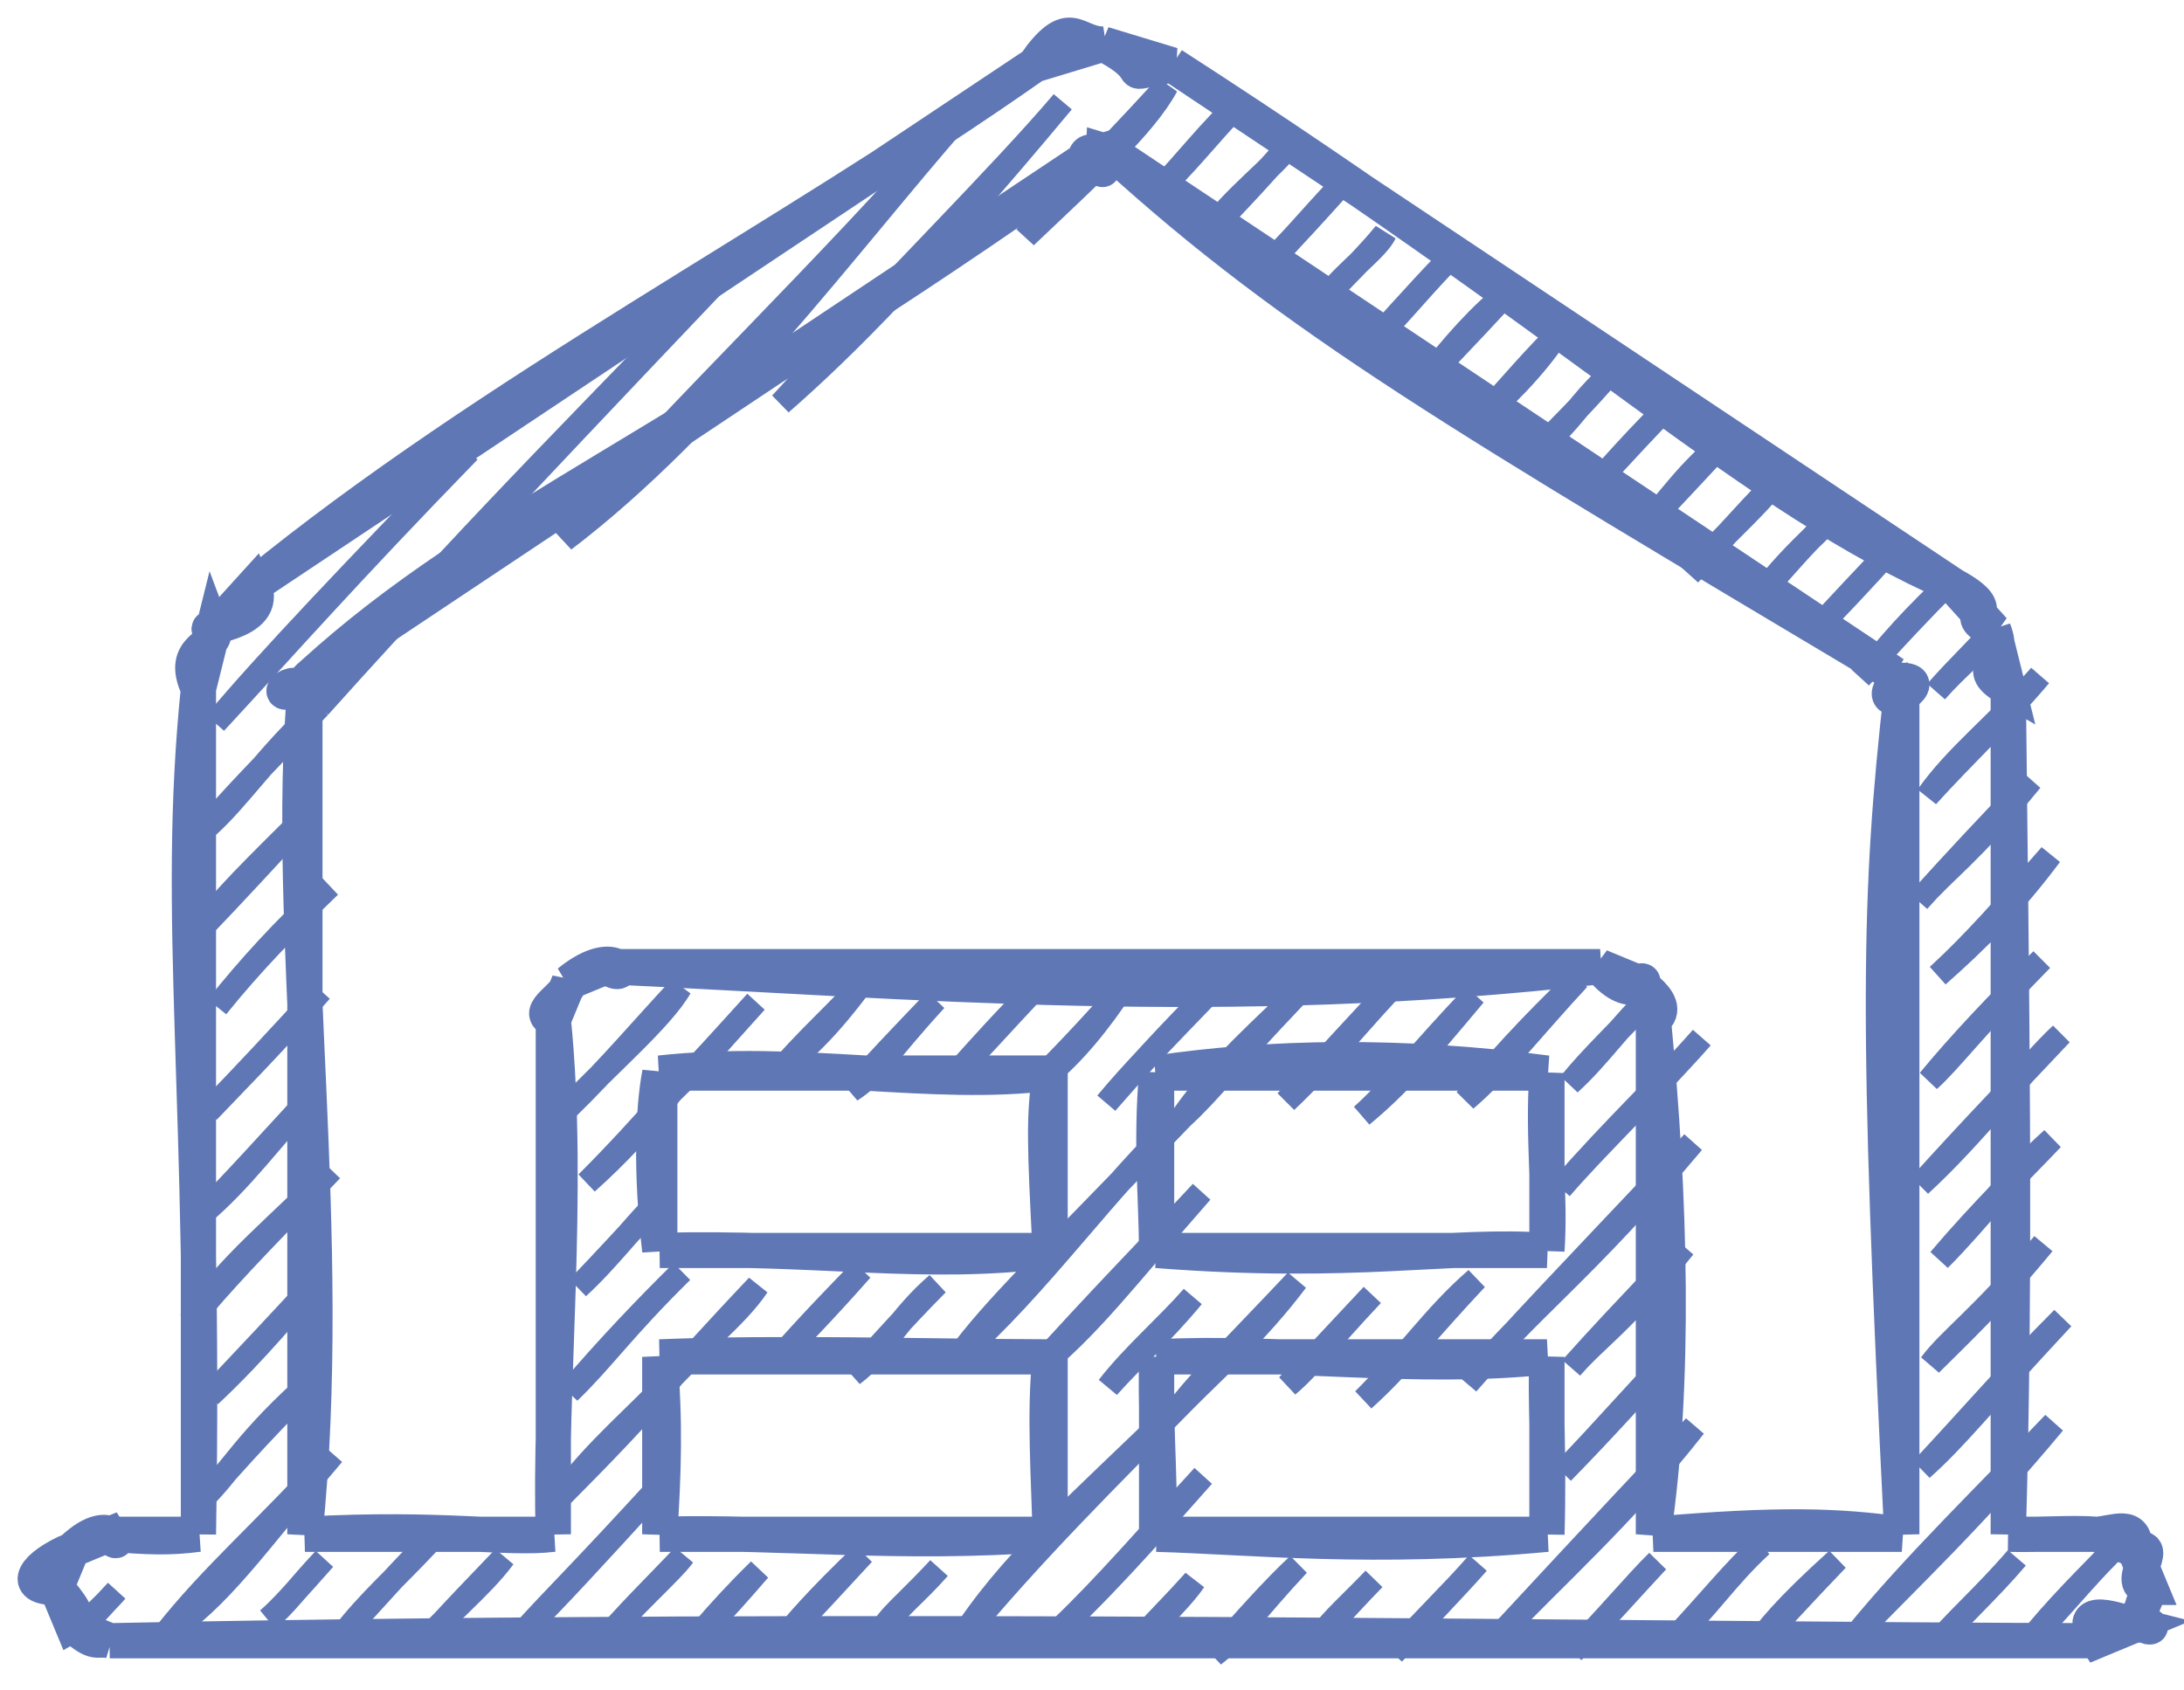
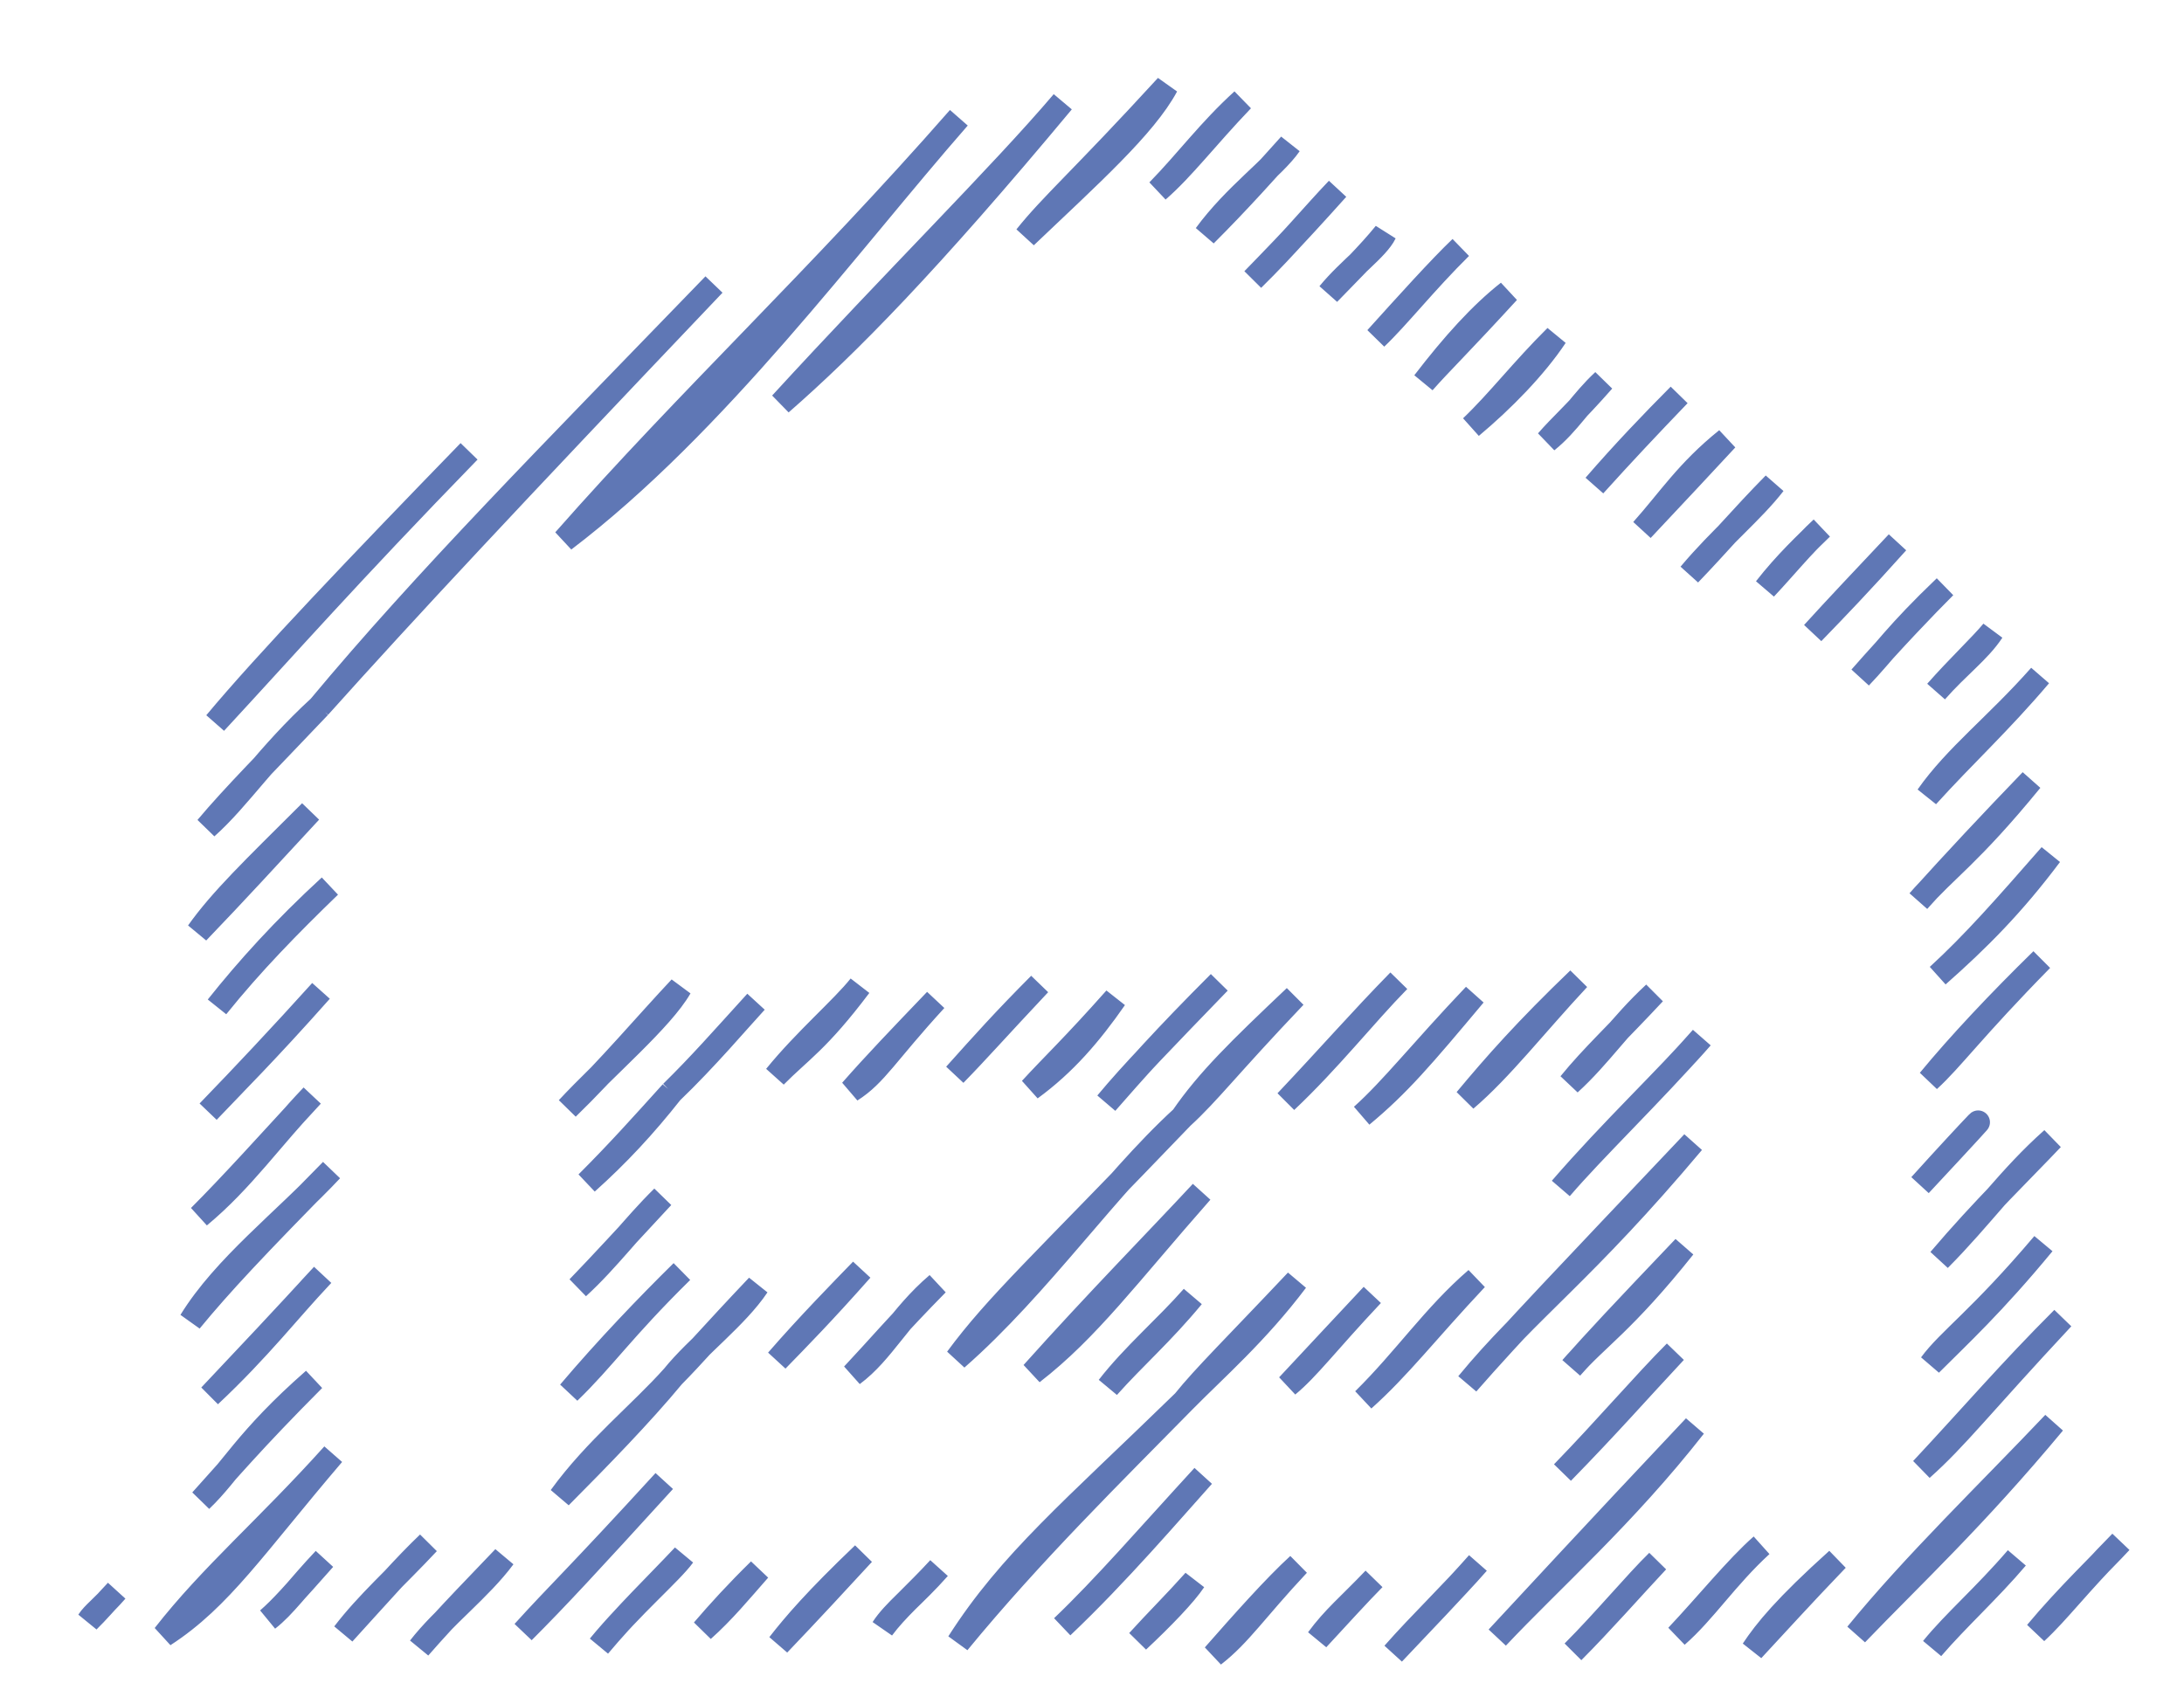
<svg xmlns="http://www.w3.org/2000/svg" width="62" height="48" viewBox="0 0 62 48" fill="none">
-   <path d="M9.065 20.072C7.574 21.442 6.801 22.664 5.863 23.498C6.646 22.565 7.679 21.535 9.065 20.072ZM9.065 20.072C11.603 17.243 14.388 14.262 20.268 8.08C15.57 12.938 12.088 16.443 9.065 20.072ZM19.061 31.015C18.207 31.959 17.564 32.681 16.66 33.585C17.538 32.8 18.306 31.973 19.061 31.015ZM19.061 31.015C19.853 30.238 20.467 29.539 21.461 28.445C20.997 28.947 20.044 30.074 19.061 31.015ZM19.108 39.08C18.193 40.108 16.902 41.135 15.906 42.507C17.023 41.383 18.204 40.172 19.108 39.08ZM19.108 39.08C19.787 38.24 20.916 37.397 21.508 36.511C20.143 37.95 19.697 38.486 19.108 39.08ZM33.559 31.727C31.478 33.632 29.503 36.527 27.157 38.58C28.305 37.025 29.563 35.895 33.559 31.727ZM33.559 31.727C34.289 30.665 35.18 29.799 36.761 28.3C34.866 30.291 34.316 31.036 33.559 31.727ZM33.607 39.792C30.454 42.865 28.675 44.341 27.204 46.645C29.31 44.082 31.606 41.831 33.607 39.792ZM33.607 39.792C34.503 38.881 35.681 37.859 36.807 36.365C35.035 38.243 34.186 39.071 33.607 39.792ZM6.114 20.524C7.543 18.808 10.251 15.973 13.316 12.816C9.889 16.342 8.203 18.265 6.114 20.524ZM5.612 26.473C6.772 25.265 7.572 24.384 8.813 23.046C7.157 24.695 6.277 25.539 5.612 26.473ZM16.015 15.337C20.332 12.054 24.069 6.944 27.22 3.344C23.215 7.914 19.576 11.29 16.015 15.337ZM6.161 28.59C7.031 27.497 8.05 26.369 9.362 25.163C8.218 26.271 7.159 27.349 6.161 28.59ZM22.167 11.458C24.059 9.806 26.345 7.484 30.169 2.891C28.387 4.985 25.422 7.907 22.167 11.458ZM5.91 31.564C6.79 30.657 8.024 29.345 9.112 28.137C7.526 29.924 6.653 30.777 5.91 31.564ZM29.117 6.722C30.94 4.986 32.501 3.59 33.12 2.439C30.7 5.08 29.855 5.797 29.117 6.722ZM5.659 34.538C6.884 33.524 7.731 32.29 8.861 31.111C7.646 32.431 6.569 33.628 5.659 34.538ZM32.869 5.413C33.587 4.79 34.232 3.93 35.27 2.843C34.325 3.701 33.692 4.57 32.869 5.413ZM5.408 37.512C6.367 35.954 8.079 34.651 9.409 33.228C7.286 35.382 6.266 36.468 5.408 37.512ZM34.218 6.674C35.054 5.531 36.172 4.75 36.619 4.103C36.057 4.727 35.175 5.721 34.218 6.674ZM5.958 39.629C7.359 38.318 8.248 37.16 9.158 36.202C8.041 37.42 7.034 38.491 5.958 39.629ZM35.567 7.934C36.562 6.958 37.293 6.069 37.968 5.365C36.593 6.9 36.022 7.462 35.567 7.934ZM2.506 46.029C2.648 45.807 2.908 45.634 3.307 45.174C3.022 45.473 2.766 45.776 2.506 46.029ZM5.707 42.603C6.547 41.801 6.976 40.867 8.908 39.176C7.163 40.928 6.433 41.803 5.707 42.603ZM16.11 31.468C17.206 30.289 18.793 28.945 19.311 28.041C18.36 29.053 17.273 30.34 16.11 31.468ZM37.717 8.339C38.29 7.637 39.109 7.061 39.317 6.625C38.845 7.207 38.232 7.805 37.717 8.339ZM4.656 46.434C6.272 45.387 7.215 43.922 9.457 41.295C7.576 43.388 5.996 44.717 4.656 46.434ZM39.066 9.599C39.663 9.036 40.473 8.011 41.467 7.029C40.88 7.588 39.935 8.636 39.066 9.599ZM7.605 45.981C8.074 45.619 8.457 45.061 9.207 44.269C8.319 45.269 7.989 45.645 7.605 45.981ZM16.409 36.559C17.261 35.782 17.984 34.798 18.81 33.989C17.799 35.079 17.062 35.883 16.409 36.559ZM22.01 30.562C22.716 29.847 23.228 29.565 24.411 27.993C23.914 28.62 22.851 29.526 22.01 30.562ZM40.416 10.86C41.249 9.775 42.029 8.91 42.816 8.291C41.441 9.792 40.899 10.312 40.416 10.86ZM9.755 46.386C10.797 45.242 11.501 44.438 12.156 43.816C11.237 44.8 10.431 45.504 9.755 46.386ZM16.157 39.533C17.136 38.587 17.69 37.747 19.358 36.106C18.37 37.08 17.231 38.266 16.157 39.533ZM24.16 30.966C24.867 30.517 25.152 29.933 26.561 28.396C25.526 29.477 24.842 30.189 24.16 30.966ZM41.766 12.12C42.67 11.364 43.588 10.423 44.167 9.551C43.208 10.503 42.536 11.383 41.766 12.12ZM11.905 46.789C12.578 45.92 13.639 45.12 14.306 44.219C13.709 44.849 12.742 45.829 11.905 46.789ZM27.11 30.513C27.922 29.607 28.487 28.973 29.511 27.944C28.264 29.271 27.766 29.842 27.11 30.513ZM43.915 12.525C44.537 12.027 44.888 11.393 45.516 10.812C44.676 11.766 44.301 12.078 43.915 12.525ZM14.856 46.337C15.846 45.242 16.325 44.821 18.857 42.054C16.722 44.396 15.816 45.378 14.856 46.337ZM22.058 38.628C22.954 37.596 23.917 36.617 24.458 36.058C23.373 37.284 22.678 37.991 22.058 38.628ZM29.259 30.918C30.226 30.212 30.951 29.368 31.66 28.348C30.446 29.716 29.869 30.251 29.259 30.918ZM45.265 13.785C46.105 12.855 46.782 12.137 47.666 11.216C46.925 11.96 46.068 12.854 45.265 13.785ZM17.004 46.741C17.947 45.593 19.041 44.67 19.405 44.171C18.561 45.065 17.783 45.81 17.004 46.741ZM24.207 39.032C25.07 38.392 25.532 37.38 26.608 36.461C25.455 37.633 24.92 38.273 24.207 39.032ZM31.409 31.322C32.183 30.436 33.041 29.465 34.611 27.896C32.985 29.582 32.169 30.409 31.409 31.322ZM46.615 15.046C47.381 14.191 47.887 13.385 49.016 12.477C48.366 13.179 47.553 14.049 46.615 15.046ZM19.955 46.288C20.393 45.774 20.935 45.183 21.555 44.576C21.014 45.191 20.537 45.77 19.955 46.288ZM47.964 16.307C48.863 15.238 49.751 14.53 50.365 13.737C49.444 14.672 48.783 15.457 47.964 16.307ZM22.105 46.693C22.54 46.133 23.153 45.415 24.506 44.123C23.863 44.822 22.942 45.818 22.105 46.693ZM29.307 38.983C30.892 37.757 32.018 36.218 34.109 33.844C32.896 35.151 31.13 36.946 29.307 38.983ZM36.51 31.274C37.796 29.912 38.595 28.988 39.71 27.848C38.735 28.844 37.743 30.111 36.51 31.274ZM50.114 16.711C50.685 15.978 51.273 15.431 51.714 14.998C51.179 15.489 50.681 16.107 50.114 16.711ZM25.054 46.24C25.369 45.749 25.966 45.309 26.656 44.528C25.985 45.259 25.472 45.679 25.054 46.24ZM31.457 39.387C32.17 38.469 33.096 37.685 33.858 36.818C32.999 37.86 32.199 38.554 31.457 39.387ZM38.66 31.677C39.712 30.804 40.376 30.022 41.86 28.251C40.325 29.866 39.513 30.913 38.66 31.677ZM51.463 17.972C52.129 17.239 52.92 16.403 53.864 15.402C52.819 16.568 52.138 17.276 51.463 17.972ZM41.609 31.225C42.61 30.373 43.588 29.11 44.811 27.798C43.325 29.224 42.434 30.234 41.609 31.225ZM52.812 19.233C53.501 18.514 53.818 17.996 55.213 16.663C54.678 17.196 53.699 18.22 52.812 19.233ZM30.155 46.192C31.723 44.708 33.289 42.873 34.156 41.909C32.592 43.613 31.341 45.061 30.155 46.192ZM36.557 39.339C37.136 38.863 37.653 38.159 38.957 36.77C38.187 37.587 37.35 38.494 36.557 39.339ZM44.56 30.772C45.433 29.976 45.98 29.112 46.961 28.203C45.908 29.335 45.194 29.992 44.56 30.772ZM54.962 19.637C55.592 18.92 56.183 18.5 56.564 17.923C56.22 18.337 55.573 18.943 54.962 19.637ZM32.305 46.596C33.009 45.937 33.644 45.276 33.905 44.883C33.341 45.514 32.824 46.023 32.305 46.596ZM38.707 39.744C39.88 38.589 40.716 37.344 41.908 36.317C40.48 37.839 39.729 38.831 38.707 39.744ZM44.309 33.746C45.247 32.651 46.832 31.133 48.31 29.464C47.344 30.581 45.752 32.074 44.309 33.746ZM54.712 22.611C55.519 21.46 56.668 20.591 57.913 19.184C56.781 20.52 55.774 21.438 54.712 22.611ZM34.455 47C35.204 46.42 35.638 45.73 36.856 44.43C36.18 45.048 35.274 46.068 34.455 47ZM41.657 39.291C43.408 37.165 44.965 36.123 48.059 32.438C44.466 36.232 42.94 37.825 41.657 39.291ZM54.461 25.585C55.228 24.699 55.918 24.293 57.662 22.159C56.548 23.314 55.497 24.436 54.461 25.585ZM37.404 46.547C37.86 45.926 38.289 45.583 39.004 44.835C38.609 45.233 37.973 45.931 37.404 46.547ZM44.607 38.839C45.318 38.012 46.091 37.566 47.808 35.412C45.94 37.372 45.36 37.995 44.607 38.839ZM55.01 27.702C56.164 26.683 57.151 25.693 58.211 24.276C56.939 25.729 56.03 26.768 55.01 27.702ZM39.554 46.952C40.409 46.046 41.281 45.144 41.955 44.382C41.227 45.219 40.318 46.083 39.554 46.952ZM44.356 41.813C45.646 40.495 46.565 39.447 47.557 38.386C46.675 39.27 45.57 40.562 44.356 41.813ZM54.76 30.676C55.611 29.643 56.749 28.434 57.96 27.25C56.016 29.229 55.404 30.091 54.76 30.676ZM42.505 46.499C44.031 44.875 46.128 43.031 48.106 40.503C45.064 43.729 43.581 45.344 42.505 46.499ZM54.508 33.65C56.076 32.215 57.524 30.28 58.51 29.367C57.315 30.641 56.012 31.982 54.508 33.65ZM44.654 46.904C45.454 46.104 46.347 45.087 47.054 44.333C46.437 44.934 45.553 46.002 44.654 46.904ZM55.057 35.767C56.252 34.566 57.034 33.43 58.259 32.341C57.479 33.169 56.275 34.331 55.057 35.767ZM47.604 46.451C48.389 45.766 49.006 44.798 50.005 43.881C49.305 44.495 48.433 45.573 47.604 46.451ZM54.806 38.741C55.326 38.033 56.198 37.451 58.008 35.315C56.59 37.036 55.597 37.949 54.806 38.741ZM49.754 46.855C50.122 46.301 50.673 45.619 52.155 44.285C51.105 45.379 50.46 46.097 49.754 46.855ZM54.556 41.715C55.558 40.822 56.2 39.958 58.556 37.432C57.043 38.944 55.965 40.207 54.556 41.715ZM52.703 46.402C54.342 44.392 56.462 42.352 58.306 40.406C56.056 43.112 54.281 44.76 52.703 46.402ZM54.853 46.807C55.468 46.049 56.316 45.326 57.254 44.237C56.468 45.164 55.578 45.964 54.853 46.807ZM57.804 46.354C58.452 45.753 58.96 45.046 60.205 43.785C59.691 44.345 58.667 45.316 57.804 46.354Z" stroke="#5F77B5" stroke-width="0.671" stroke-linecap="round" />
-   <path d="M59.531 43.566C58.757 43.511 57.989 43.589 57.011 43.566ZM57.011 43.566C57.235 35.975 57.102 28.057 57.011 19.557ZM57.011 19.557C55.929 18.937 57.006 18.91 56.596 17.89ZM56.596 17.89C55.495 17.412 56.967 17.454 55.443 16.618ZM55.443 16.618C49.602 14.032 45.486 9.723 33.279 1.844ZM33.279 1.844C31.536 2.15 33.009 2.133 31.322 1.251ZM31.322 1.251C30.509 1.255 30.392 0.392 29.366 1.844ZM29.366 1.844C22.195 6.877 13.979 11.083 7.202 16.618ZM7.202 16.618C7.714 17.78 5.411 17.788 6.048 17.89ZM6.048 17.89C6.242 18.401 5.054 18.328 5.633 19.557ZM5.633 19.557C4.959 26.197 5.849 30.999 5.633 43.566ZM5.633 43.566C4.765 43.679 4.221 43.644 3.115 43.566ZM3.115 43.566C3.523 44.21 3.28 42.833 2.046 44.008ZM2.046 44.008C0.97 44.461 0.563 45.092 1.603 45.078ZM1.603 45.078C1.941 45.495 2.355 45.971 2.046 46.145ZM2.046 46.145C2.748 46.752 2.709 46.507 3.115 46.589ZM3.115 46.589C25.146 46.149 46.237 46.566 59.531 46.589ZM59.531 46.589C58.807 45.48 60.245 46.057 60.599 46.145ZM60.599 46.145C61.766 46.103 60.202 46.631 61.042 45.078ZM61.042 45.078C60.175 45.082 61.461 43.763 60.599 44.008ZM60.599 44.008C60.658 43.203 60.025 43.535 59.531 43.566ZM8.656 19.557C8.088 19.169 7.643 20.126 8.715 19.318ZM8.715 19.318C8.772 19.889 8.202 19.69 8.879 19.136ZM8.879 19.136C13.797 14.663 19.1 12.833 31.043 4.36ZM31.043 4.36C30.672 4.083 30.671 5.392 31.322 4.276ZM31.322 4.276C31.257 5.434 31.297 4.359 31.601 4.36ZM31.601 4.36C36.797 9.097 41.513 11.824 53.766 19.136ZM53.766 19.136C54.353 20.04 53.096 19.947 53.93 19.317ZM53.93 19.317C54.951 19.294 53.312 20.211 53.989 19.555ZM53.989 19.555C53.326 25.448 53.26 28.891 53.989 43.566ZM53.989 43.566C52.155 43.319 50.576 43.255 46.937 43.566ZM46.937 43.566C47.57 39.228 47.422 34.029 46.937 28.959ZM46.937 28.959C47.65 28.45 45.982 27.638 46.495 27.89ZM46.495 27.89C46.924 27.655 46.36 28.61 45.426 27.448ZM45.426 27.448C34.69 28.673 25.951 27.852 17.219 27.448ZM17.219 27.448C17.947 27.98 17.569 26.735 16.15 27.89ZM16.15 27.89C16.145 28.298 15.105 28.734 15.708 28.959ZM15.708 28.959C16.201 33.841 15.575 39.564 15.708 43.566ZM15.708 43.566C14.364 43.726 12.572 43.35 8.656 43.566ZM8.656 43.566C9.528 35.042 8.069 26.285 8.656 19.557ZM43.915 30.47C43.785 32.347 44.024 33.946 43.915 35.507ZM43.915 35.507C41.198 35.304 38.503 35.948 32.834 35.507ZM32.834 35.507C32.827 33.982 32.663 32.511 32.834 30.47ZM32.834 30.47C35.974 30.003 39.752 29.922 43.915 30.47ZM29.811 35.507C26.263 35.977 23.213 35.385 18.73 35.507ZM18.73 35.507C18.467 33.294 18.537 31.471 18.73 30.47ZM18.73 30.47C22.695 30.034 26.462 30.897 29.811 30.47ZM29.811 30.47C29.624 31.734 29.659 32.508 29.811 35.507ZM18.73 38.529C22.223 38.391 25.897 38.517 29.811 38.529ZM29.811 38.529C29.634 40.065 29.781 42.106 29.811 43.566ZM29.811 43.566C25.466 43.895 22.22 43.47 18.73 43.566ZM18.73 43.566C18.839 41.812 18.892 40.392 18.73 38.529ZM32.834 38.529C36.369 38.338 40.202 38.931 43.915 38.529ZM43.915 38.529C43.856 39.73 43.983 41.224 43.915 43.566ZM43.915 43.566C38.997 44.028 35.447 43.637 32.834 43.566ZM32.834 43.566C33.007 42.552 32.788 41.003 32.834 38.529Z" stroke="#5F77B5" stroke-linecap="round" />
+   <path d="M9.065 20.072C7.574 21.442 6.801 22.664 5.863 23.498C6.646 22.565 7.679 21.535 9.065 20.072ZM9.065 20.072C11.603 17.243 14.388 14.262 20.268 8.08C15.57 12.938 12.088 16.443 9.065 20.072ZM19.061 31.015C18.207 31.959 17.564 32.681 16.66 33.585C17.538 32.8 18.306 31.973 19.061 31.015ZM19.061 31.015C19.853 30.238 20.467 29.539 21.461 28.445C20.997 28.947 20.044 30.074 19.061 31.015ZM19.108 39.08C18.193 40.108 16.902 41.135 15.906 42.507C17.023 41.383 18.204 40.172 19.108 39.08ZM19.108 39.08C19.787 38.24 20.916 37.397 21.508 36.511C20.143 37.95 19.697 38.486 19.108 39.08ZM33.559 31.727C31.478 33.632 29.503 36.527 27.157 38.58C28.305 37.025 29.563 35.895 33.559 31.727ZM33.559 31.727C34.289 30.665 35.18 29.799 36.761 28.3C34.866 30.291 34.316 31.036 33.559 31.727ZM33.607 39.792C30.454 42.865 28.675 44.341 27.204 46.645C29.31 44.082 31.606 41.831 33.607 39.792ZM33.607 39.792C34.503 38.881 35.681 37.859 36.807 36.365C35.035 38.243 34.186 39.071 33.607 39.792ZM6.114 20.524C7.543 18.808 10.251 15.973 13.316 12.816C9.889 16.342 8.203 18.265 6.114 20.524ZM5.612 26.473C6.772 25.265 7.572 24.384 8.813 23.046C7.157 24.695 6.277 25.539 5.612 26.473ZM16.015 15.337C20.332 12.054 24.069 6.944 27.22 3.344C23.215 7.914 19.576 11.29 16.015 15.337ZM6.161 28.59C7.031 27.497 8.05 26.369 9.362 25.163C8.218 26.271 7.159 27.349 6.161 28.59ZM22.167 11.458C24.059 9.806 26.345 7.484 30.169 2.891C28.387 4.985 25.422 7.907 22.167 11.458ZM5.91 31.564C6.79 30.657 8.024 29.345 9.112 28.137C7.526 29.924 6.653 30.777 5.91 31.564ZM29.117 6.722C30.94 4.986 32.501 3.59 33.12 2.439C30.7 5.08 29.855 5.797 29.117 6.722ZM5.659 34.538C6.884 33.524 7.731 32.29 8.861 31.111C7.646 32.431 6.569 33.628 5.659 34.538ZM32.869 5.413C33.587 4.79 34.232 3.93 35.27 2.843C34.325 3.701 33.692 4.57 32.869 5.413ZM5.408 37.512C6.367 35.954 8.079 34.651 9.409 33.228C7.286 35.382 6.266 36.468 5.408 37.512ZM34.218 6.674C35.054 5.531 36.172 4.75 36.619 4.103C36.057 4.727 35.175 5.721 34.218 6.674ZM5.958 39.629C7.359 38.318 8.248 37.16 9.158 36.202C8.041 37.42 7.034 38.491 5.958 39.629ZM35.567 7.934C36.562 6.958 37.293 6.069 37.968 5.365C36.593 6.9 36.022 7.462 35.567 7.934ZM2.506 46.029C2.648 45.807 2.908 45.634 3.307 45.174C3.022 45.473 2.766 45.776 2.506 46.029ZM5.707 42.603C6.547 41.801 6.976 40.867 8.908 39.176C7.163 40.928 6.433 41.803 5.707 42.603ZM16.11 31.468C17.206 30.289 18.793 28.945 19.311 28.041C18.36 29.053 17.273 30.34 16.11 31.468ZM37.717 8.339C38.29 7.637 39.109 7.061 39.317 6.625C38.845 7.207 38.232 7.805 37.717 8.339ZM4.656 46.434C6.272 45.387 7.215 43.922 9.457 41.295C7.576 43.388 5.996 44.717 4.656 46.434ZM39.066 9.599C39.663 9.036 40.473 8.011 41.467 7.029C40.88 7.588 39.935 8.636 39.066 9.599ZM7.605 45.981C8.074 45.619 8.457 45.061 9.207 44.269C8.319 45.269 7.989 45.645 7.605 45.981ZM16.409 36.559C17.261 35.782 17.984 34.798 18.81 33.989C17.799 35.079 17.062 35.883 16.409 36.559ZM22.01 30.562C22.716 29.847 23.228 29.565 24.411 27.993C23.914 28.62 22.851 29.526 22.01 30.562ZM40.416 10.86C41.249 9.775 42.029 8.91 42.816 8.291C41.441 9.792 40.899 10.312 40.416 10.86ZM9.755 46.386C10.797 45.242 11.501 44.438 12.156 43.816C11.237 44.8 10.431 45.504 9.755 46.386ZM16.157 39.533C17.136 38.587 17.69 37.747 19.358 36.106C18.37 37.08 17.231 38.266 16.157 39.533ZM24.16 30.966C24.867 30.517 25.152 29.933 26.561 28.396C25.526 29.477 24.842 30.189 24.16 30.966ZM41.766 12.12C42.67 11.364 43.588 10.423 44.167 9.551C43.208 10.503 42.536 11.383 41.766 12.12ZM11.905 46.789C12.578 45.92 13.639 45.12 14.306 44.219C13.709 44.849 12.742 45.829 11.905 46.789ZM27.11 30.513C27.922 29.607 28.487 28.973 29.511 27.944C28.264 29.271 27.766 29.842 27.11 30.513ZM43.915 12.525C44.537 12.027 44.888 11.393 45.516 10.812C44.676 11.766 44.301 12.078 43.915 12.525ZM14.856 46.337C15.846 45.242 16.325 44.821 18.857 42.054C16.722 44.396 15.816 45.378 14.856 46.337ZM22.058 38.628C22.954 37.596 23.917 36.617 24.458 36.058C23.373 37.284 22.678 37.991 22.058 38.628ZM29.259 30.918C30.226 30.212 30.951 29.368 31.66 28.348C30.446 29.716 29.869 30.251 29.259 30.918ZM45.265 13.785C46.105 12.855 46.782 12.137 47.666 11.216C46.925 11.96 46.068 12.854 45.265 13.785ZM17.004 46.741C17.947 45.593 19.041 44.67 19.405 44.171C18.561 45.065 17.783 45.81 17.004 46.741ZM24.207 39.032C25.07 38.392 25.532 37.38 26.608 36.461C25.455 37.633 24.92 38.273 24.207 39.032ZM31.409 31.322C32.183 30.436 33.041 29.465 34.611 27.896C32.985 29.582 32.169 30.409 31.409 31.322ZM46.615 15.046C47.381 14.191 47.887 13.385 49.016 12.477C48.366 13.179 47.553 14.049 46.615 15.046ZM19.955 46.288C20.393 45.774 20.935 45.183 21.555 44.576C21.014 45.191 20.537 45.77 19.955 46.288ZM47.964 16.307C48.863 15.238 49.751 14.53 50.365 13.737C49.444 14.672 48.783 15.457 47.964 16.307ZM22.105 46.693C22.54 46.133 23.153 45.415 24.506 44.123C23.863 44.822 22.942 45.818 22.105 46.693ZM29.307 38.983C30.892 37.757 32.018 36.218 34.109 33.844C32.896 35.151 31.13 36.946 29.307 38.983ZM36.51 31.274C37.796 29.912 38.595 28.988 39.71 27.848C38.735 28.844 37.743 30.111 36.51 31.274ZM50.114 16.711C50.685 15.978 51.273 15.431 51.714 14.998C51.179 15.489 50.681 16.107 50.114 16.711ZM25.054 46.24C25.369 45.749 25.966 45.309 26.656 44.528C25.985 45.259 25.472 45.679 25.054 46.24ZM31.457 39.387C32.17 38.469 33.096 37.685 33.858 36.818C32.999 37.86 32.199 38.554 31.457 39.387ZM38.66 31.677C39.712 30.804 40.376 30.022 41.86 28.251C40.325 29.866 39.513 30.913 38.66 31.677ZM51.463 17.972C52.129 17.239 52.92 16.403 53.864 15.402C52.819 16.568 52.138 17.276 51.463 17.972ZM41.609 31.225C42.61 30.373 43.588 29.11 44.811 27.798C43.325 29.224 42.434 30.234 41.609 31.225ZM52.812 19.233C53.501 18.514 53.818 17.996 55.213 16.663C54.678 17.196 53.699 18.22 52.812 19.233ZM30.155 46.192C31.723 44.708 33.289 42.873 34.156 41.909C32.592 43.613 31.341 45.061 30.155 46.192ZM36.557 39.339C37.136 38.863 37.653 38.159 38.957 36.77C38.187 37.587 37.35 38.494 36.557 39.339ZM44.56 30.772C45.433 29.976 45.98 29.112 46.961 28.203C45.908 29.335 45.194 29.992 44.56 30.772ZM54.962 19.637C55.592 18.92 56.183 18.5 56.564 17.923C56.22 18.337 55.573 18.943 54.962 19.637ZM32.305 46.596C33.009 45.937 33.644 45.276 33.905 44.883C33.341 45.514 32.824 46.023 32.305 46.596ZM38.707 39.744C39.88 38.589 40.716 37.344 41.908 36.317C40.48 37.839 39.729 38.831 38.707 39.744ZM44.309 33.746C45.247 32.651 46.832 31.133 48.31 29.464C47.344 30.581 45.752 32.074 44.309 33.746ZM54.712 22.611C55.519 21.46 56.668 20.591 57.913 19.184C56.781 20.52 55.774 21.438 54.712 22.611ZM34.455 47C35.204 46.42 35.638 45.73 36.856 44.43C36.18 45.048 35.274 46.068 34.455 47ZM41.657 39.291C43.408 37.165 44.965 36.123 48.059 32.438C44.466 36.232 42.94 37.825 41.657 39.291ZM54.461 25.585C55.228 24.699 55.918 24.293 57.662 22.159C56.548 23.314 55.497 24.436 54.461 25.585ZM37.404 46.547C37.86 45.926 38.289 45.583 39.004 44.835C38.609 45.233 37.973 45.931 37.404 46.547ZM44.607 38.839C45.318 38.012 46.091 37.566 47.808 35.412C45.94 37.372 45.36 37.995 44.607 38.839ZM55.01 27.702C56.164 26.683 57.151 25.693 58.211 24.276C56.939 25.729 56.03 26.768 55.01 27.702ZM39.554 46.952C40.409 46.046 41.281 45.144 41.955 44.382C41.227 45.219 40.318 46.083 39.554 46.952ZM44.356 41.813C45.646 40.495 46.565 39.447 47.557 38.386C46.675 39.27 45.57 40.562 44.356 41.813ZM54.76 30.676C55.611 29.643 56.749 28.434 57.96 27.25C56.016 29.229 55.404 30.091 54.76 30.676ZM42.505 46.499C44.031 44.875 46.128 43.031 48.106 40.503C45.064 43.729 43.581 45.344 42.505 46.499ZM54.508 33.65C57.315 30.641 56.012 31.982 54.508 33.65ZM44.654 46.904C45.454 46.104 46.347 45.087 47.054 44.333C46.437 44.934 45.553 46.002 44.654 46.904ZM55.057 35.767C56.252 34.566 57.034 33.43 58.259 32.341C57.479 33.169 56.275 34.331 55.057 35.767ZM47.604 46.451C48.389 45.766 49.006 44.798 50.005 43.881C49.305 44.495 48.433 45.573 47.604 46.451ZM54.806 38.741C55.326 38.033 56.198 37.451 58.008 35.315C56.59 37.036 55.597 37.949 54.806 38.741ZM49.754 46.855C50.122 46.301 50.673 45.619 52.155 44.285C51.105 45.379 50.46 46.097 49.754 46.855ZM54.556 41.715C55.558 40.822 56.2 39.958 58.556 37.432C57.043 38.944 55.965 40.207 54.556 41.715ZM52.703 46.402C54.342 44.392 56.462 42.352 58.306 40.406C56.056 43.112 54.281 44.76 52.703 46.402ZM54.853 46.807C55.468 46.049 56.316 45.326 57.254 44.237C56.468 45.164 55.578 45.964 54.853 46.807ZM57.804 46.354C58.452 45.753 58.96 45.046 60.205 43.785C59.691 44.345 58.667 45.316 57.804 46.354Z" stroke="#5F77B5" stroke-width="0.671" stroke-linecap="round" />
</svg>